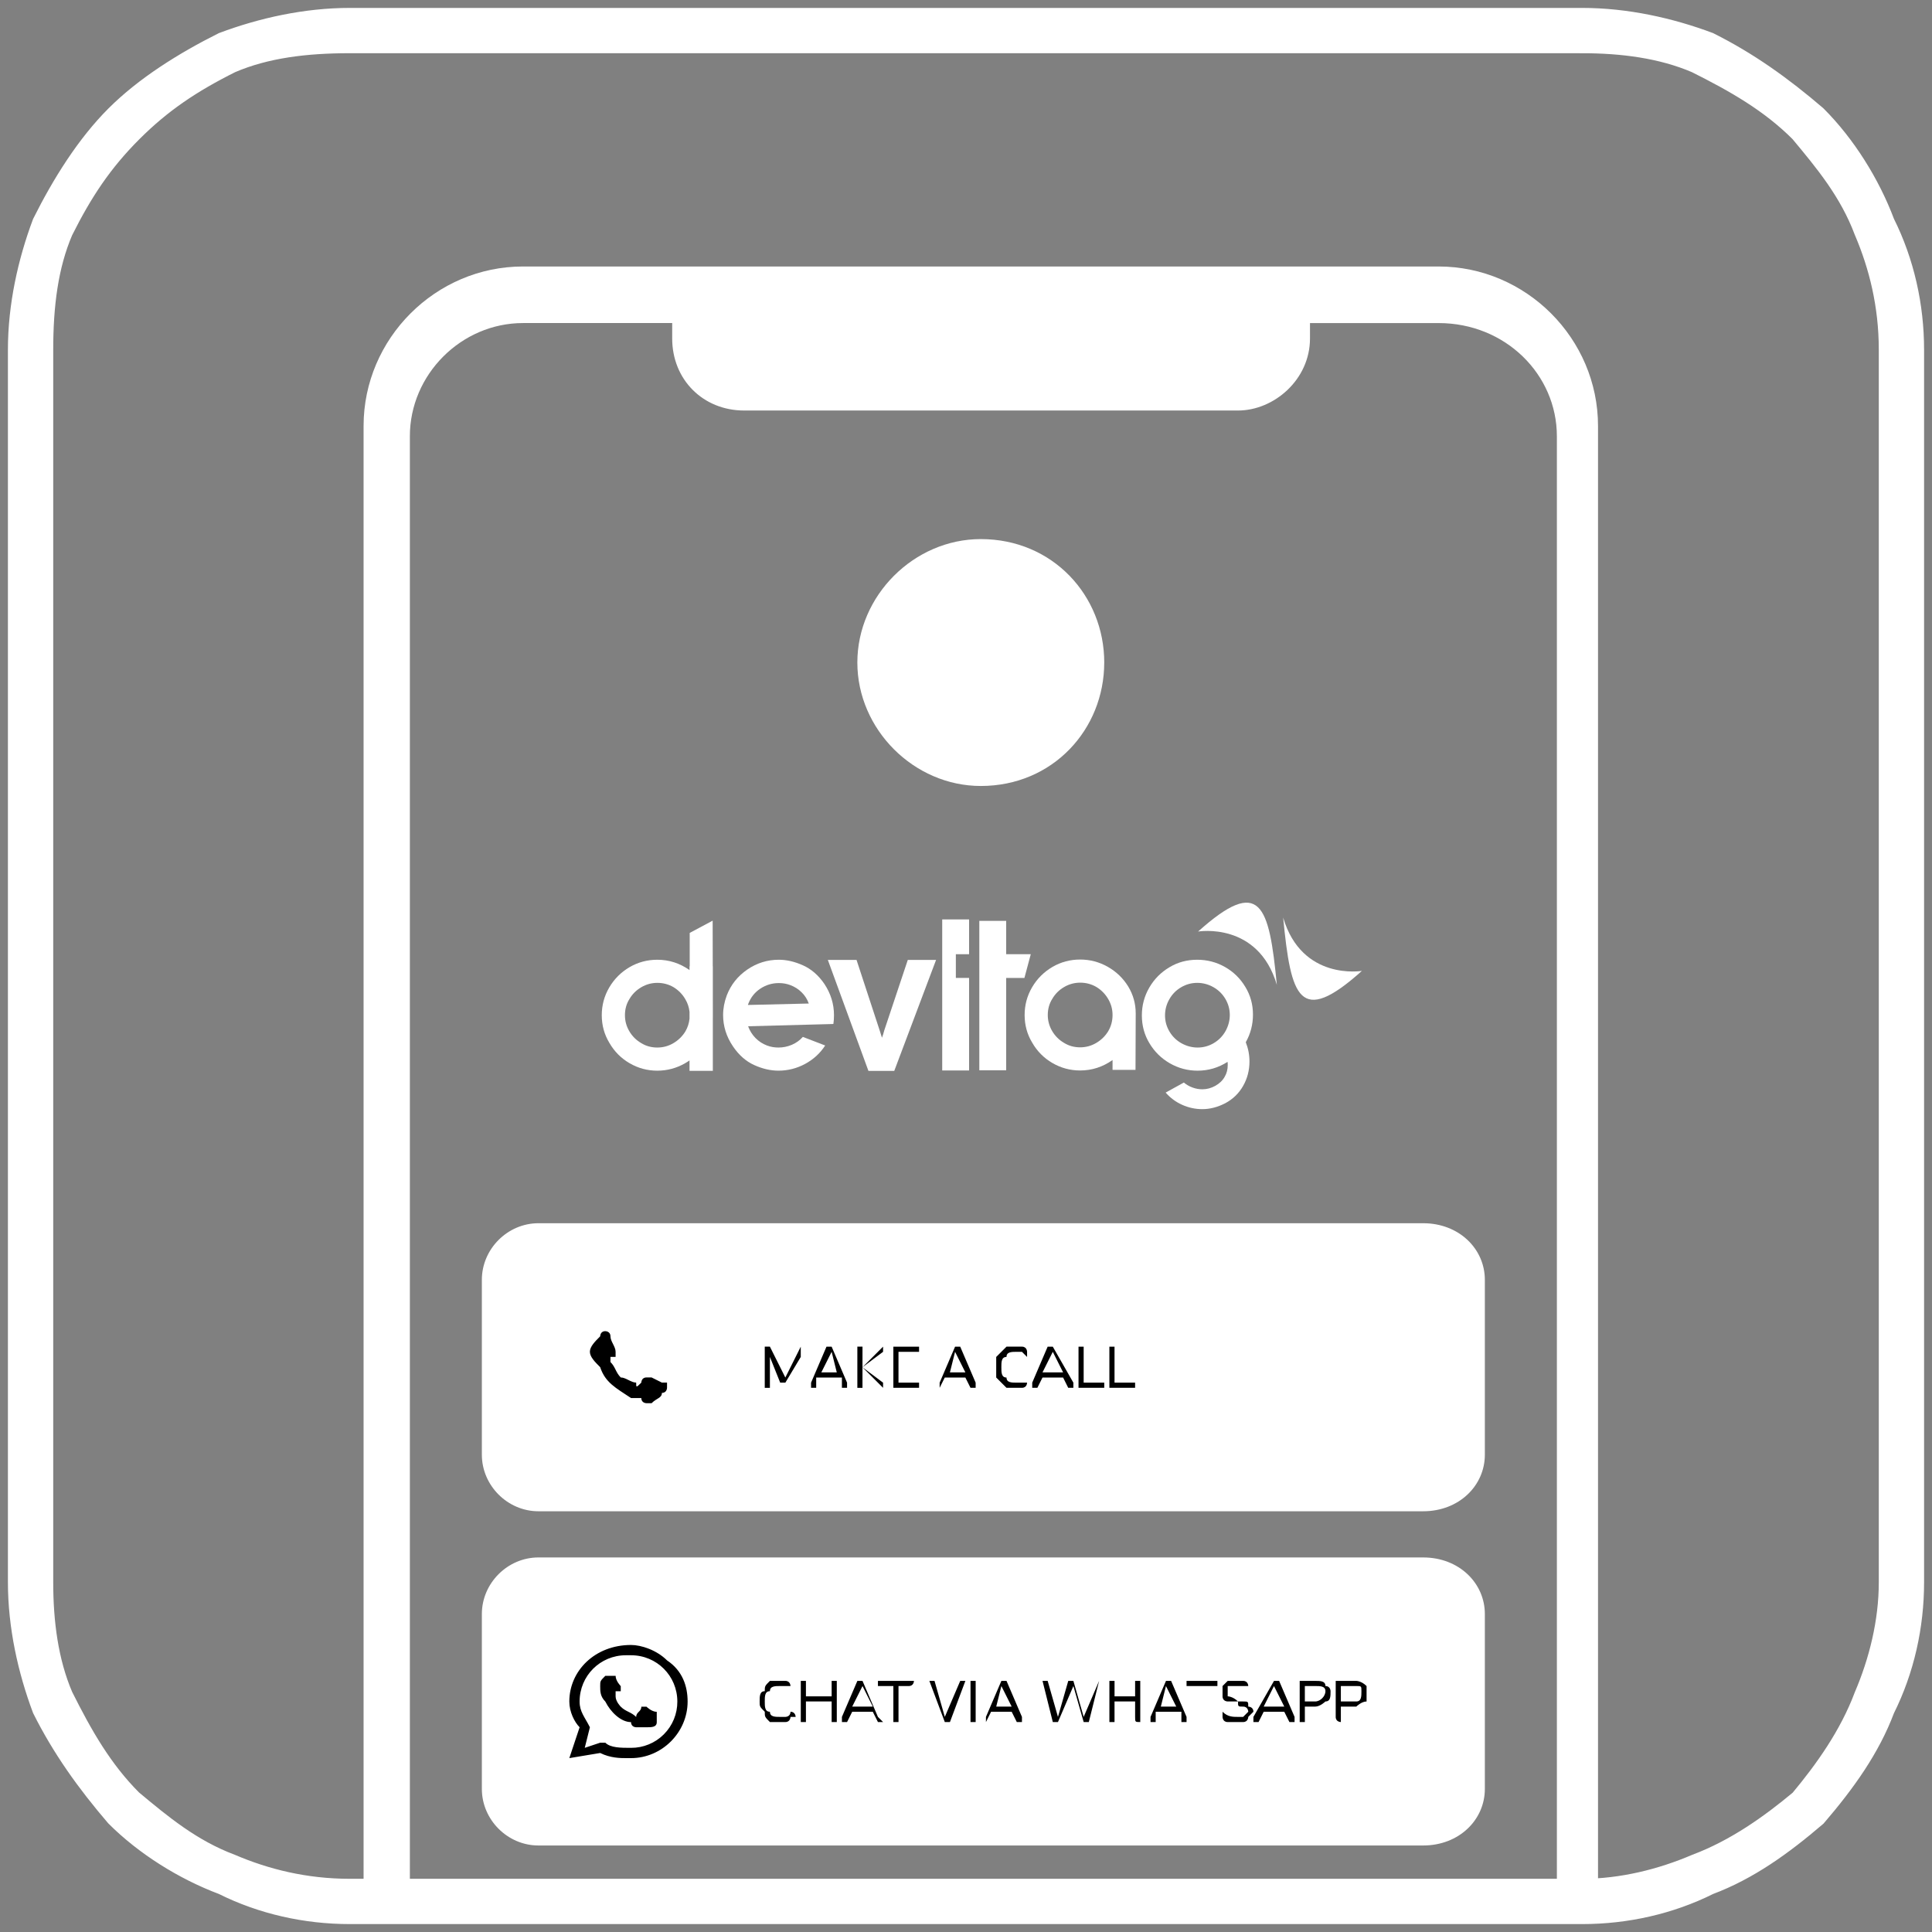
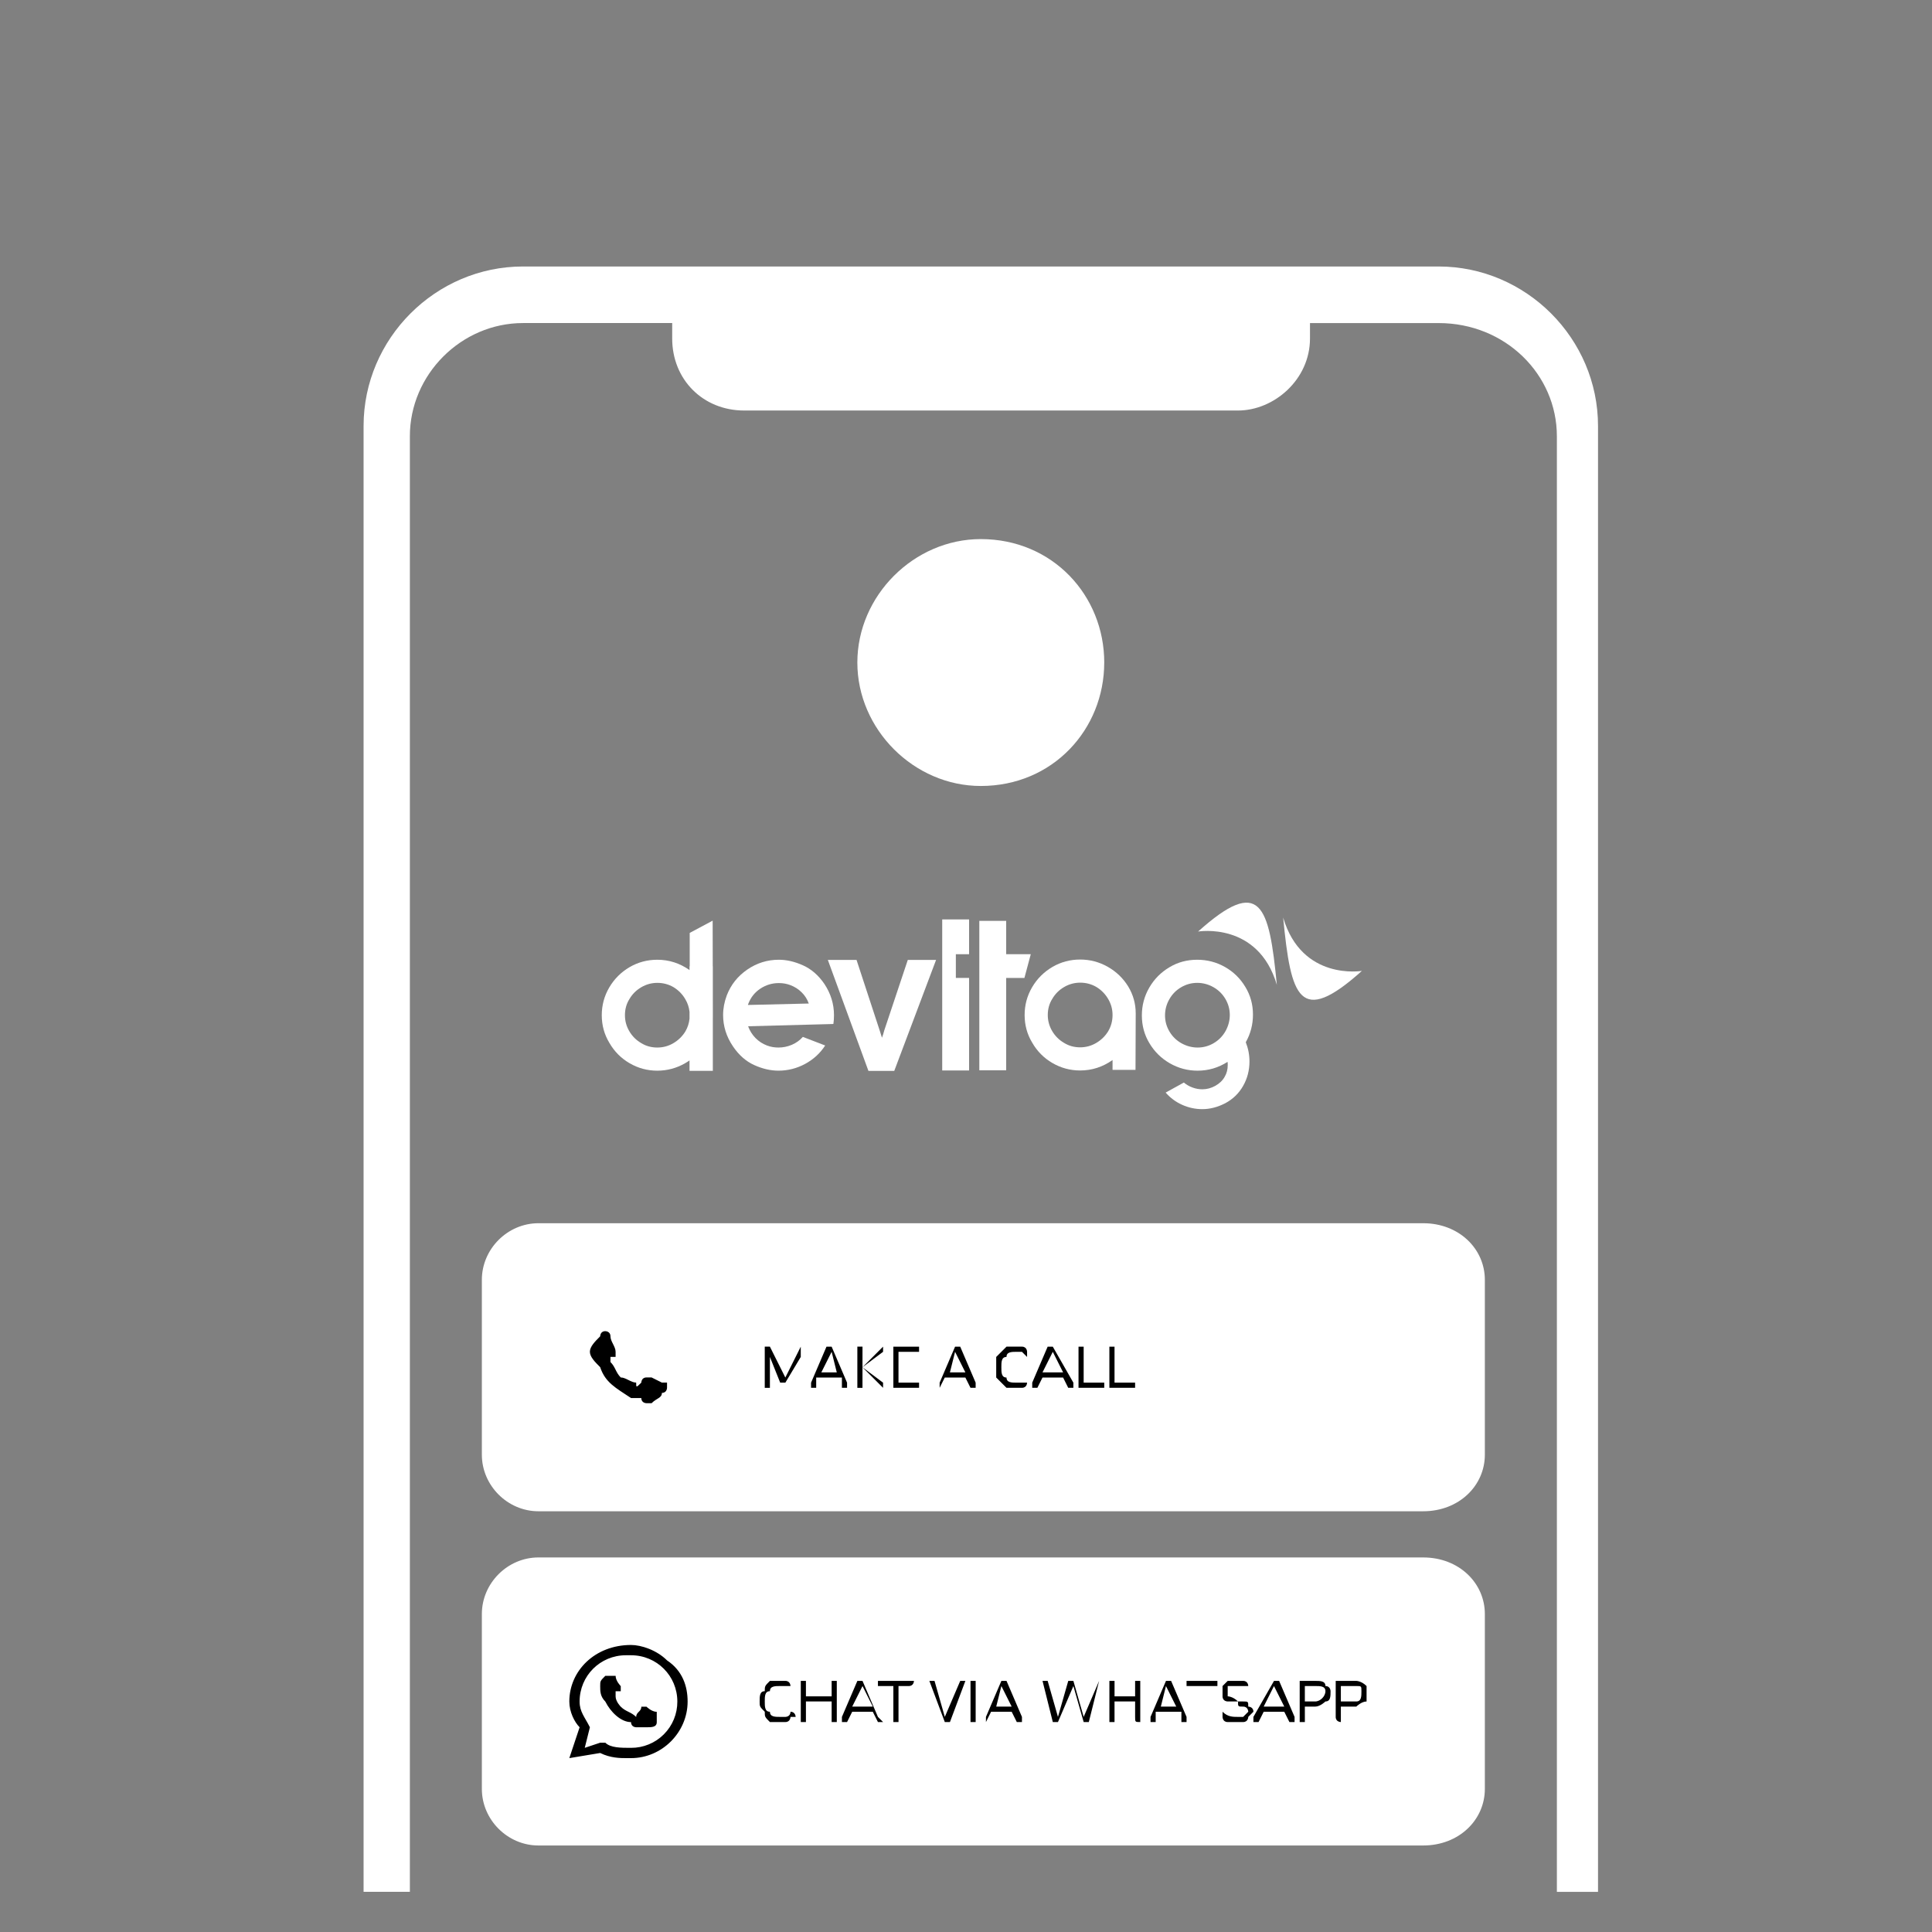
<svg xmlns="http://www.w3.org/2000/svg" width="122" height="122" viewBox="0 0 122 122" fill="none">
  <rect x="0" y="0" width="122" height="122" fill="#808080" stroke="none" />
-   <path d="M22.085 1H99.915C102.705 1 105.496 1.62 107.977 2.55C110.457 3.79 112.628 5.341 114.798 7.202C116.659 9.062 118.209 11.542 119.14 14.023C120.38 16.503 121 19.295 121 22.085V99.915C121 102.705 120.38 105.496 119.14 107.977C118.209 110.457 116.659 112.628 114.798 114.798C112.628 116.659 110.457 118.209 107.977 119.14C105.496 120.38 102.705 121 99.915 121H22.085C19.295 121 16.504 120.38 14.023 119.14C11.543 118.209 9.062 116.659 7.202 114.798C5.342 112.628 3.791 110.457 2.55 107.977C1.62 105.496 1 102.705 1 99.915V22.085C1 19.295 1.62 16.504 2.55 14.023C3.79 11.543 5.341 9.062 7.202 7.202C9.062 5.342 11.542 3.791 14.023 2.55C16.503 1.62 19.295 1 22.085 1ZM99.915 2.86H22.085C19.295 2.86 16.814 3.17 14.643 4.1C12.163 5.341 10.303 6.581 8.442 8.442C6.582 10.302 5.342 12.162 4.101 14.643C3.171 16.814 2.861 19.295 2.861 22.085V99.915C2.861 102.395 3.171 104.876 4.101 107.047C5.341 109.527 6.581 111.698 8.441 113.558C10.302 115.109 12.163 116.659 14.643 117.589C16.814 118.519 19.295 119.14 22.085 119.14H99.915C102.395 119.14 104.876 118.519 107.047 117.589C109.527 116.659 111.698 115.109 113.558 113.558C115.109 111.698 116.659 109.527 117.589 107.047C118.519 104.876 119.14 102.395 119.14 99.915V22.085C119.14 19.295 118.519 16.814 117.589 14.643C116.659 12.163 115.109 10.303 113.558 8.442C111.698 6.582 109.527 5.342 107.047 4.101C104.876 3.171 102.395 2.861 99.915 2.861V2.86Z" fill="white" stroke="white" />
  <path fill-rule="evenodd" clip-rule="evenodd" d="M34.001 77.243H89.867C92.14 77.243 93.764 78.867 93.764 80.816V91.859C93.764 93.808 92.14 95.432 89.867 95.432H34C32.052 95.432 30.428 93.808 30.428 91.859V80.816C30.428 78.866 32.053 77.243 34.001 77.243ZM34.001 98.348H89.867C92.14 98.348 93.764 99.972 93.764 101.921V112.964C93.764 114.913 92.14 116.537 89.867 116.537H34C32.052 116.537 30.428 114.913 30.428 112.964V101.921C30.428 99.972 32.053 98.348 34.001 98.348Z" fill="white" />
  <path d="M50.566 85.038V87.636V85.687L49.592 87.311H49.267L48.617 85.687V87.637H48.292V85.037H48.617L49.592 86.987L50.566 85.038ZM53.489 87.311V87.636H53.164V86.986H51.54V87.636H51.216V87.311L52.19 85.038H52.515L53.489 87.311ZM51.865 86.661H52.84L52.515 85.363L51.865 86.661ZM55.763 87.311V87.636L54.463 86.337V87.637H54.139V85.037H54.464L54.463 86.337L55.763 85.037V85.363L54.463 86.337L55.763 87.311ZM56.413 87.636V85.038H58.036V85.363H56.737V86.337V87.311H58.036V87.636H56.413ZM61.609 87.311V87.636H61.284L60.96 86.986H59.66L59.336 87.636V87.311L60.31 85.038H60.635L61.609 87.311ZM59.985 86.661H60.96L60.31 85.363L59.985 86.661ZM64.207 87.636H63.557L62.908 86.986V85.687L63.558 85.037H64.532C64.857 85.037 64.857 85.363 64.857 85.363V85.687L64.532 85.363H64.207C63.883 85.363 63.557 85.363 63.557 85.687C63.233 85.687 63.233 86.012 63.233 86.337C63.233 86.662 63.233 86.987 63.558 86.987C63.558 87.311 63.883 87.311 64.208 87.311H64.857C64.857 87.311 64.857 87.636 64.532 87.636H64.207ZM67.78 87.311V87.636H67.455L67.131 86.986H65.831L65.507 87.636H65.182V87.311L66.156 85.038H66.481L67.78 87.311ZM65.832 86.661H67.131L66.481 85.363L65.831 86.662L65.832 86.661ZM68.105 87.636V85.038H68.43V87.311H69.73V87.636H68.105ZM70.379 87.636H70.054V85.038H70.379V87.311H71.678V87.636H70.379ZM49.268 108.742H48.618C48.293 108.417 48.293 108.417 48.293 108.092C47.969 107.767 47.969 107.767 47.969 107.443C47.969 107.118 47.969 106.793 48.293 106.793C48.293 106.468 48.293 106.468 48.618 106.143H49.593C49.917 106.143 49.917 106.468 49.917 106.468H49.268C48.943 106.468 48.618 106.468 48.618 106.793C48.293 106.793 48.293 107.118 48.293 107.443C48.293 107.767 48.293 108.092 48.618 108.092C48.618 108.417 48.943 108.417 49.268 108.417H49.593C49.593 108.417 49.917 108.417 49.917 108.092C50.242 108.092 50.242 108.417 50.242 108.417H49.917C49.917 108.417 49.917 108.742 49.593 108.742H49.268ZM52.516 106.143H52.841V108.742H52.516V107.443H50.892V108.742H50.567V106.143H50.892V107.118H52.516V106.143ZM55.439 108.417L55.764 108.742H55.439L55.114 108.092H53.814L53.49 108.742H53.165V108.417L54.14 106.143H54.465L55.439 108.417ZM53.815 107.767H55.115L54.465 106.468L53.815 107.767ZM56.413 108.742V106.468H55.439V106.143H57.713C57.713 106.143 57.713 106.468 57.388 106.468H56.738V108.742H56.413ZM60.636 106.143H60.961L59.986 108.742H59.661L58.687 106.143H59.012L59.662 108.417L60.636 106.143ZM61.61 108.742H61.285V106.143H61.61V108.742ZM64.533 108.417V108.742H64.208L63.884 108.092H62.584L62.26 108.742V108.417L63.234 106.143H63.559L64.533 108.417ZM62.909 107.767H63.884L63.234 106.468L62.909 107.767ZM69.405 106.143L68.755 108.742H68.431L67.781 106.468L66.807 108.742H66.482L65.832 106.143H66.157L66.807 108.417L67.457 106.143H67.781L68.431 108.417L69.405 106.143ZM72.004 106.143V108.742C71.679 108.742 71.679 108.742 71.679 108.417V107.443H70.379V108.742H70.055V106.143H70.38V107.118H71.679V106.143H72.004ZM74.927 108.417V108.742H74.602V108.092H72.978V108.742H72.653V108.417L73.628 106.143H73.952L74.927 108.417ZM73.303 107.767H74.277L73.627 106.468L73.303 107.767ZM75.901 106.468H74.927V106.143H76.876V106.468H75.901ZM78.175 108.742H77.525C77.2 108.742 77.2 108.417 77.2 108.417V108.092C77.525 108.417 77.85 108.417 78.175 108.417H78.5L78.824 108.092C78.824 108.092 78.824 107.767 78.5 107.767C78.175 107.767 78.175 107.767 78.175 107.443H77.525C77.525 107.443 77.2 107.443 77.2 107.118V106.468L77.525 106.143H78.5C78.824 106.143 78.824 106.468 78.824 106.468H77.525V107.118C77.525 107.118 77.85 107.118 78.175 107.443H78.5C78.824 107.443 78.824 107.443 78.824 107.767C78.824 107.767 79.149 107.767 79.149 108.092L78.824 108.417C78.824 108.417 78.824 108.742 78.5 108.742H78.175ZM81.748 108.417V108.742H81.423L81.098 108.092H79.798L79.474 108.742H79.149V108.417L80.449 106.143H80.773L81.748 108.417ZM79.798 107.767H81.098L80.448 106.468L79.798 107.767ZM82.398 108.742H82.072V106.143H83.047C83.372 106.143 83.697 106.143 83.697 106.468C84.021 106.468 84.021 106.793 84.021 106.793C84.021 107.118 84.021 107.443 83.696 107.443C83.696 107.443 83.372 107.767 83.046 107.767H82.397L82.398 108.742ZM83.047 107.443C83.372 107.443 83.697 107.118 83.697 106.793C83.697 106.468 83.372 106.468 83.047 106.468H82.397V107.443H83.047ZM84.671 108.742C84.671 108.742 84.346 108.742 84.346 108.417V106.143H85.645C85.645 106.143 85.97 106.143 86.295 106.468V107.443C85.97 107.443 85.645 107.767 85.645 107.767H84.671V108.742ZM85.645 107.443C85.97 107.443 85.97 107.118 85.97 106.793C85.97 106.468 85.97 106.468 85.645 106.468H84.671V107.443H85.645Z" fill="black" />
  <path fill-rule="evenodd" clip-rule="evenodd" d="M69.73 41.837C69.73 37.615 66.481 34.042 61.934 34.042C57.712 34.042 54.139 37.615 54.139 41.837C54.139 46.059 57.712 49.632 61.934 49.632C66.481 49.632 69.729 46.06 69.729 41.837H69.73Z" fill="white" />
  <path fill-rule="evenodd" clip-rule="evenodd" d="M41.796 87.307L41.146 86.982H40.822C40.497 86.982 40.497 87.307 40.497 87.307C40.172 87.632 40.172 87.632 40.172 87.307C39.847 87.307 39.522 86.982 39.198 86.982C38.873 86.658 38.873 86.332 38.548 86.008V85.683H38.873V85.358C38.873 85.034 38.548 84.708 38.548 84.384C38.548 84.059 38.223 84.059 38.223 84.059C37.899 84.059 37.899 84.384 37.899 84.384C37.574 84.709 37.249 85.034 37.249 85.359C37.249 85.683 37.574 86.009 37.899 86.333C38.223 87.307 38.873 87.633 39.847 88.282H40.497C40.497 88.607 40.822 88.607 40.822 88.607H41.147C41.471 88.282 41.797 88.282 41.797 87.957C42.121 87.957 42.121 87.632 42.121 87.632V87.307H41.796ZM41.472 108.097C41.148 108.097 40.822 107.772 40.822 107.772H40.498C40.498 108.097 40.173 108.097 40.173 108.422C39.848 108.097 39.523 108.097 39.199 107.772C39.199 107.772 38.874 107.448 38.874 107.123V106.798H39.199V106.473C39.199 106.473 38.874 106.148 38.874 105.824H38.224C37.9 106.148 37.9 106.148 37.9 106.473C37.9 106.798 37.9 107.123 38.224 107.448C38.549 108.097 39.199 108.747 39.848 108.747C39.848 109.072 40.173 109.072 40.173 109.072H40.823C41.148 109.072 41.473 109.072 41.473 108.747L41.472 108.097ZM39.848 110.371C39.198 110.371 38.549 110.371 38.224 110.046H37.9L36.925 110.371L37.25 109.072C36.925 108.422 36.6 108.097 36.6 107.448C36.6 105.824 37.9 104.524 39.524 104.524H39.848C41.472 104.524 42.772 105.824 42.772 107.448C42.774 107.832 42.699 108.213 42.553 108.569C42.407 108.924 42.191 109.247 41.919 109.519C41.648 109.791 41.324 110.006 40.969 110.152C40.613 110.299 40.232 110.373 39.848 110.371ZM42.122 104.849C41.472 104.2 40.498 103.875 39.848 103.875C37.575 103.875 35.951 105.499 35.951 107.448C35.951 108.097 36.276 108.747 36.601 109.072L35.951 111.02L37.9 110.696C38.55 111.02 39.199 111.02 39.524 111.02H39.848C41.798 111.02 43.421 109.396 43.421 107.448C43.421 106.473 43.096 105.499 42.122 104.849Z" fill="black" />
  <path fill-rule="evenodd" clip-rule="evenodd" d="M98.312 27.547C98.312 23.649 95.064 20.401 90.842 20.401H82.722V21.375C82.722 23.974 80.448 25.923 78.174 25.923H46.994C44.395 25.923 42.447 23.973 42.447 21.376V20.4H33.027C29.13 20.4 25.882 23.648 25.882 27.546V119.464H22.959V26.897C22.959 21.376 27.506 16.828 33.027 16.828H90.841C96.363 16.828 100.91 21.375 100.91 26.898V119.465H98.312V27.547Z" fill="white" />
  <path d="M86 61.309C86 61.309 82.211 61.954 81.028 57.943C81.516 62.995 82.061 64.838 86 61.309Z" fill="white" />
  <path d="M75.656 58.824C75.656 58.824 79.445 58.179 80.629 62.19C80.14 57.138 79.595 55.296 75.656 58.824Z" fill="white" />
  <path d="M47.228 63.461L51.072 63.37C50.978 63.103 50.829 62.868 50.626 62.666C50.423 62.464 50.184 62.311 49.908 62.207C49.683 62.121 49.442 62.078 49.183 62.078C48.76 62.078 48.372 62.194 48.018 62.427C47.664 62.66 47.41 62.978 47.254 63.383L47.228 63.461ZM47.19 61.225C47.793 60.811 48.458 60.605 49.183 60.605C49.675 60.605 50.184 60.723 50.71 60.96C51.236 61.197 51.685 61.587 52.056 62.13C52.462 62.742 52.664 63.401 52.664 64.107C52.664 64.297 52.652 64.482 52.626 64.663L52.6 64.65V64.663L47.241 64.805C47.345 65.089 47.5 65.337 47.707 65.548C47.914 65.759 48.156 65.916 48.432 66.02C48.656 66.106 48.898 66.149 49.157 66.149C49.45 66.149 49.733 66.091 50.005 65.975C50.277 65.858 50.507 65.692 50.697 65.477L52.108 66.02C51.789 66.511 51.366 66.899 50.839 67.183C50.313 67.467 49.752 67.609 49.157 67.609C48.656 67.609 48.145 67.491 47.623 67.254C47.101 67.017 46.654 66.623 46.283 66.072C45.869 65.46 45.662 64.801 45.662 64.094C45.662 63.681 45.74 63.267 45.895 62.853C46.154 62.181 46.586 61.639 47.19 61.225Z" fill="white" />
  <path d="M54.088 60.617L55.551 65.076L55.693 65.529L55.771 65.309C55.805 65.189 55.827 65.111 55.836 65.076L57.324 60.617H59.11L56.47 67.623H54.839L52.276 60.617H54.088Z" fill="white" />
  <path d="M61.841 58.149H63.537V60.256H65.09L64.689 61.755H63.537V67.584H61.841V58.149Z" fill="white" />
  <path d="M69.976 63.08C69.79 62.765 69.543 62.513 69.232 62.324C68.921 62.143 68.58 62.052 68.209 62.052C67.847 62.052 67.508 62.145 67.193 62.33C66.878 62.515 66.63 62.763 66.449 63.073C66.259 63.375 66.164 63.715 66.164 64.094C66.164 64.456 66.257 64.794 66.442 65.109C66.628 65.423 66.876 65.671 67.187 65.852C67.489 66.041 67.829 66.136 68.209 66.136C68.572 66.136 68.91 66.044 69.225 65.858C69.54 65.673 69.793 65.425 69.982 65.115C70.164 64.805 70.254 64.465 70.254 64.094C70.254 63.732 70.161 63.394 69.976 63.08ZM70.254 66.938C69.633 67.377 68.951 67.597 68.209 67.597C67.579 67.597 66.995 67.439 66.455 67.125C65.916 66.811 65.491 66.382 65.18 65.839C64.861 65.314 64.702 64.732 64.702 64.094C64.702 63.465 64.859 62.881 65.174 62.343C65.489 61.805 65.918 61.376 66.462 61.057C66.997 60.747 67.579 60.592 68.209 60.592C68.83 60.592 69.411 60.745 69.95 61.05C70.489 61.356 70.919 61.768 71.238 62.285C71.557 62.81 71.717 63.379 71.717 63.991L71.704 67.558H70.254V66.938Z" fill="white" />
  <path d="M73.846 65.135C74.031 65.449 74.284 65.697 74.603 65.878C74.931 66.059 75.272 66.149 75.626 66.149C75.988 66.149 76.327 66.057 76.642 65.871C76.957 65.686 77.205 65.434 77.386 65.115C77.567 64.788 77.658 64.448 77.658 64.094C77.658 63.732 77.565 63.394 77.38 63.08C77.194 62.765 76.942 62.517 76.622 62.336C76.303 62.156 75.962 62.065 75.6 62.065C75.237 62.065 74.899 62.158 74.584 62.343C74.269 62.528 74.021 62.78 73.84 63.099C73.658 63.418 73.568 63.758 73.568 64.12C73.568 64.482 73.66 64.82 73.846 65.135ZM72.571 62.369C72.882 61.83 73.305 61.402 73.84 61.083C74.366 60.764 74.953 60.605 75.6 60.605C76.23 60.605 76.814 60.758 77.354 61.063C77.893 61.369 78.322 61.789 78.641 62.324C78.961 62.849 79.121 63.431 79.121 64.068C79.121 64.697 78.969 65.279 78.667 65.813C78.823 66.21 78.9 66.614 78.9 67.028C78.9 67.588 78.767 68.103 78.499 68.572C78.232 69.042 77.856 69.406 77.373 69.665C76.89 69.914 76.407 70.039 75.923 70.039C75.483 70.039 75.061 69.949 74.655 69.768C74.249 69.587 73.9 69.329 73.607 68.993L74.758 68.359C74.922 68.497 75.106 68.603 75.309 68.676C75.511 68.749 75.716 68.786 75.923 68.786C76.208 68.786 76.482 68.712 76.745 68.566C77.008 68.419 77.205 68.23 77.334 67.997C77.464 67.782 77.528 67.532 77.528 67.248C77.528 67.144 77.524 67.08 77.515 67.054C76.937 67.424 76.307 67.61 75.626 67.61C74.996 67.61 74.411 67.454 73.872 67.144C73.333 66.834 72.903 66.412 72.584 65.878C72.265 65.352 72.105 64.766 72.105 64.12C72.105 63.491 72.26 62.907 72.571 62.369Z" fill="white" />
  <path d="M43.281 65.128C43.091 65.438 42.839 65.686 42.524 65.871C42.209 66.057 41.87 66.149 41.508 66.149C41.128 66.149 40.787 66.054 40.485 65.865C40.175 65.684 39.926 65.436 39.741 65.122C39.555 64.807 39.463 64.469 39.463 64.107C39.463 63.728 39.557 63.388 39.747 63.086C39.928 62.776 40.176 62.528 40.492 62.343C40.806 62.158 41.145 62.065 41.508 62.065C41.879 62.065 42.219 62.156 42.53 62.336C42.841 62.526 43.089 62.778 43.274 63.093C43.423 63.344 43.511 63.611 43.541 63.894V64.328C43.511 64.614 43.425 64.881 43.281 65.128ZM45.015 64.21L45.013 62.92V61.021H45.008L45.002 58.136L43.553 58.911V61.021H43.541V61.256C42.922 60.822 42.245 60.605 41.508 60.605C40.878 60.605 40.295 60.76 39.76 61.07C39.217 61.389 38.787 61.818 38.472 62.356C38.157 62.894 38 63.478 38 64.107C38 64.745 38.16 65.326 38.479 65.852C38.79 66.395 39.214 66.823 39.754 67.138C40.293 67.452 40.878 67.61 41.508 67.61C42.129 67.61 42.711 67.454 43.255 67.144C43.354 67.088 43.449 67.026 43.541 66.963V67.622H45.013V64.295C45.013 64.267 45.015 64.239 45.015 64.21Z" fill="white" />
  <path d="M60.359 61.753V60.256H61.194V58.059H59.498V67.597H61.194V61.753H60.359Z" fill="white" />
</svg>